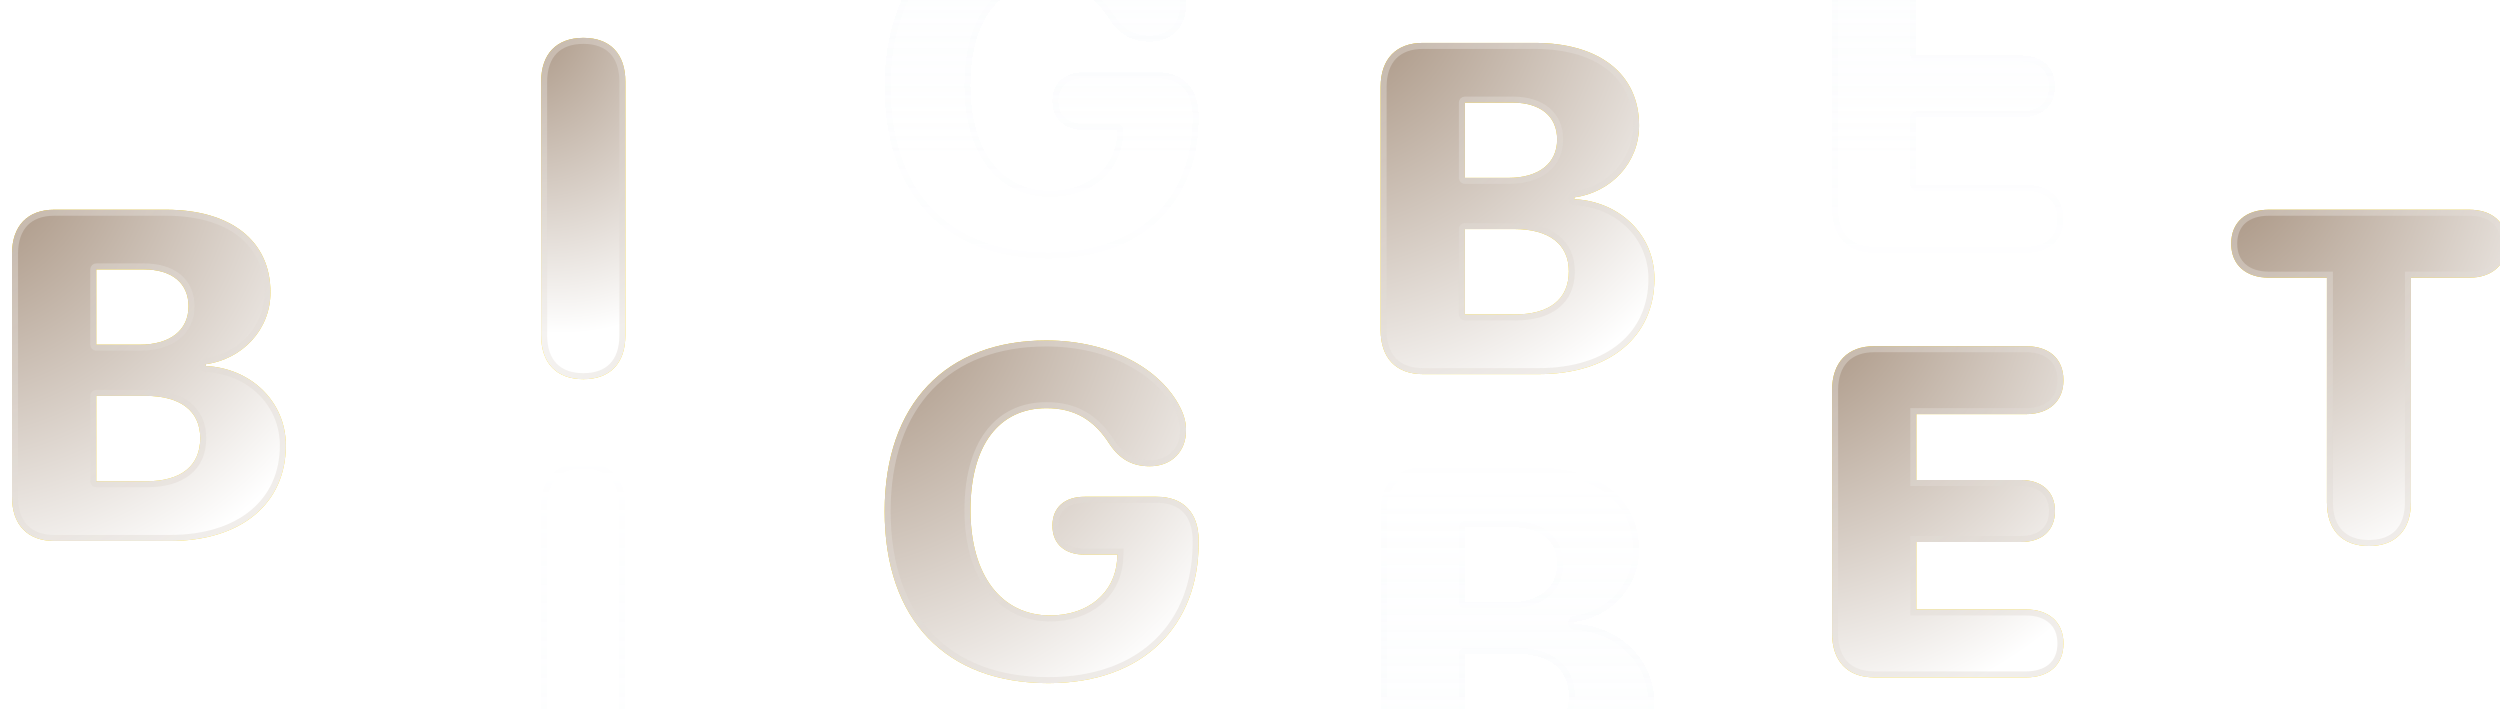
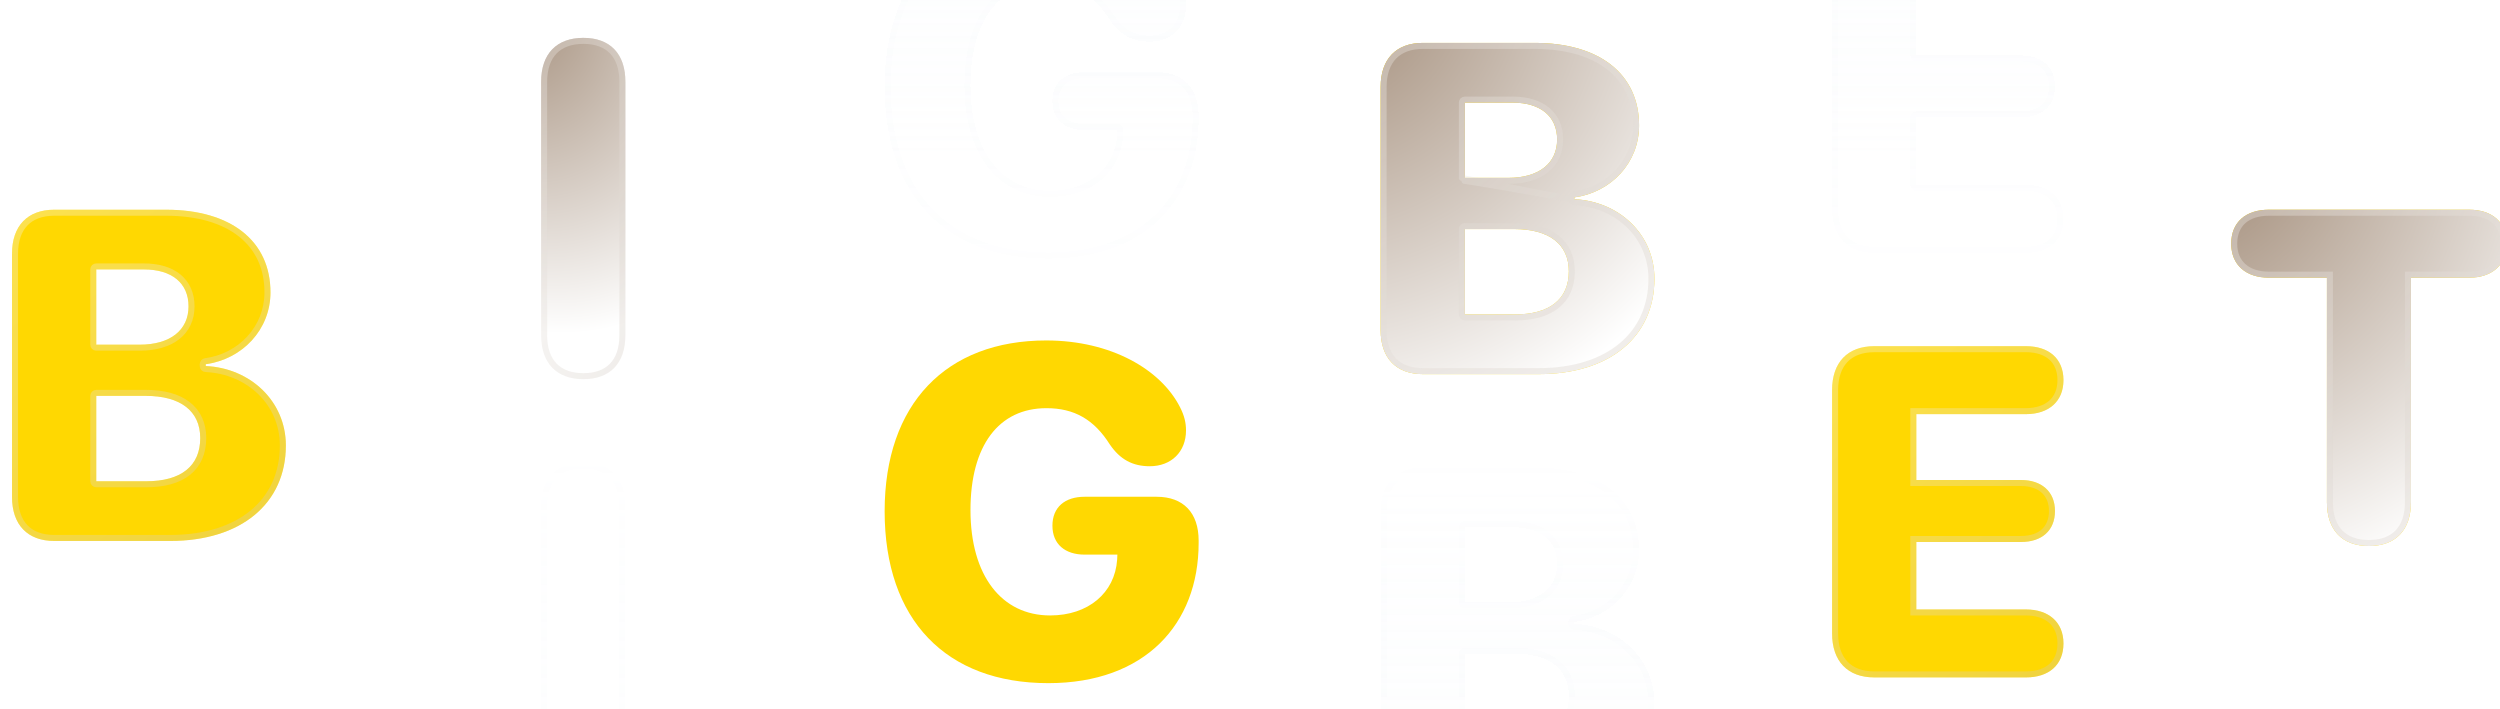
<svg xmlns="http://www.w3.org/2000/svg" width="208" height="59" viewBox="0 0 208 59" fill="none">
  <g clip-path="url(#clip0_5521_4116)">
    <g filter="url(#filter0_d_5521_4116)">
      <path d="M196.095 44.427C198.31 44.427 199.59 43.109 199.59 40.779V22.102H204.441C206.293 22.102 207.553 21.071 207.553 19.276C207.553 17.48 206.331 16.449 204.441 16.449H187.769C185.859 16.449 184.637 17.48 184.637 19.276C184.637 21.071 185.897 22.102 187.769 22.102H192.6V40.779C192.6 43.109 193.88 44.427 196.095 44.427Z" fill="#FFD801" />
      <path d="M196.095 44.427C198.31 44.427 199.59 43.109 199.59 40.779V22.102H204.441C206.293 22.102 207.553 21.071 207.553 19.276C207.553 17.48 206.331 16.449 204.441 16.449H187.769C185.859 16.449 184.637 17.48 184.637 19.276C184.637 21.071 185.897 22.102 187.769 22.102H192.6V40.779C192.6 43.109 193.88 44.427 196.095 44.427Z" fill="url(#paint0_radial_5521_4116)" style="mix-blend-mode:multiply" />
      <path d="M199.59 21.852H199.34V22.102V40.779C199.34 41.9 199.033 42.742 198.493 43.303C197.955 43.863 197.153 44.177 196.095 44.177C195.037 44.177 194.236 43.863 193.697 43.303C193.157 42.742 192.85 41.9 192.85 40.779V22.102V21.852H192.6H187.769C186.877 21.852 186.158 21.607 185.666 21.174C185.178 20.745 184.887 20.111 184.887 19.276C184.887 18.438 185.17 17.804 185.652 17.376C186.139 16.945 186.857 16.699 187.769 16.699H204.441C205.342 16.699 206.055 16.945 206.54 17.376C207.02 17.804 207.303 18.438 207.303 19.276C207.303 20.111 207.012 20.746 206.526 21.174C206.036 21.607 205.322 21.852 204.441 21.852H199.59Z" stroke="url(#paint1_linear_5521_4116)" stroke-opacity="0.32" stroke-width="0.5" />
    </g>
    <g filter="url(#filter1_d_5521_4116)">
      <path d="M3.514 44.007H13.158C19.059 44.007 22.783 40.894 22.783 36.062C22.783 32.395 19.842 29.626 16.118 29.454V29.302C19.174 28.881 21.503 26.418 21.503 23.324C21.503 19.066 18.238 16.449 12.814 16.449H3.514C1.299 16.449 0 17.786 0 20.116V40.34C0 42.67 1.299 44.007 3.514 44.007ZM7.009 27.678V21.415H10.962C13.311 21.415 14.686 22.56 14.686 24.489C14.686 26.475 13.158 27.678 10.618 27.678H7.009ZM7.009 39.041V31.937H11.134C14.017 31.937 15.66 33.197 15.66 35.451C15.66 37.781 14.056 39.041 11.172 39.041H7.009Z" fill="#FFD801" />
-       <path d="M3.514 44.007H13.158C19.059 44.007 22.783 40.894 22.783 36.062C22.783 32.395 19.842 29.626 16.118 29.454V29.302C19.174 28.881 21.503 26.418 21.503 23.324C21.503 19.066 18.238 16.449 12.814 16.449H3.514C1.299 16.449 0 17.786 0 20.116V40.34C0 42.67 1.299 44.007 3.514 44.007ZM7.009 27.678V21.415H10.962C13.311 21.415 14.686 22.56 14.686 24.489C14.686 26.475 13.158 27.678 10.618 27.678H7.009ZM7.009 39.041V31.937H11.134C14.017 31.937 15.66 33.197 15.66 35.451C15.66 37.781 14.056 39.041 11.172 39.041H7.009Z" fill="url(#paint2_radial_5521_4116)" style="mix-blend-mode:multiply" />
      <path d="M15.868 29.454C15.868 29.588 15.973 29.698 16.107 29.704C19.713 29.871 22.533 32.545 22.533 36.062C22.533 38.408 21.631 40.322 20.024 41.654C18.411 42.989 16.067 43.757 13.158 43.757H3.514C2.457 43.757 1.65 43.439 1.106 42.874C0.561 42.307 0.25 41.459 0.25 40.34V20.116C0.25 18.996 0.561 18.149 1.106 17.582C1.65 17.017 2.457 16.699 3.514 16.699H12.814C15.489 16.699 17.6 17.345 19.037 18.485C20.467 19.621 21.253 21.265 21.253 23.324C21.253 26.283 19.026 28.649 16.084 29.054C15.96 29.071 15.868 29.177 15.868 29.302V29.454ZM6.759 27.678C6.759 27.817 6.871 27.928 7.009 27.928H10.618C11.924 27.928 13.002 27.619 13.759 27.025C14.523 26.425 14.936 25.553 14.936 24.489C14.936 23.461 14.566 22.617 13.864 22.036C13.168 21.46 12.174 21.165 10.962 21.165H7.009C6.871 21.165 6.759 21.276 6.759 21.415V27.678ZM6.759 39.041C6.759 39.179 6.871 39.291 7.009 39.291H11.172C12.645 39.291 13.831 38.97 14.653 38.315C15.484 37.654 15.91 36.678 15.91 35.451C15.91 34.257 15.471 33.301 14.631 32.651C13.801 32.008 12.607 31.687 11.134 31.687H7.009C6.871 31.687 6.759 31.799 6.759 31.937V39.041Z" stroke="url(#paint3_linear_5521_4116)" stroke-opacity="0.32" stroke-width="0.5" stroke-linejoin="round" />
    </g>
    <g filter="url(#filter2_d_5521_4116)">
-       <path d="M47.537 30.548C49.753 30.548 51.032 29.23 51.032 26.9V5.798C51.032 3.468 49.753 2.15 47.537 2.15C45.322 2.15 44.023 3.468 44.023 5.798V26.9C44.023 29.23 45.322 30.548 47.537 30.548Z" fill="#FFD801" />
      <path d="M47.537 30.548C49.753 30.548 51.032 29.23 51.032 26.9V5.798C51.032 3.468 49.753 2.15 47.537 2.15C45.322 2.15 44.023 3.468 44.023 5.798V26.9C44.023 29.23 45.322 30.548 47.537 30.548Z" fill="url(#paint4_radial_5521_4116)" style="mix-blend-mode:multiply" />
      <path d="M50.782 26.9C50.782 28.021 50.475 28.863 49.935 29.425C49.397 29.985 48.595 30.298 47.537 30.298C46.479 30.298 45.672 29.984 45.129 29.424C44.585 28.862 44.273 28.02 44.273 26.9V5.798C44.273 4.678 44.585 3.836 45.129 3.274C45.672 2.714 46.479 2.4 47.537 2.4C48.595 2.4 49.397 2.714 49.935 3.274C50.475 3.835 50.782 4.677 50.782 5.798V26.9Z" stroke="url(#paint5_linear_5521_4116)" stroke-opacity="0.32" stroke-width="0.5" />
    </g>
    <g filter="url(#filter3_d_5521_4116)">
      <path d="M47.537 65.874C49.753 65.874 51.032 64.556 51.032 62.227V41.124C51.032 38.794 49.753 37.477 47.537 37.477C45.322 37.477 44.023 38.794 44.023 41.124V62.227C44.023 64.556 45.322 65.874 47.537 65.874Z" fill="url(#paint6_linear_5521_4116)" fill-opacity="0.2" shape-rendering="crispEdges" />
      <path d="M50.782 62.227C50.782 63.347 50.475 64.189 49.935 64.751C49.397 65.311 48.595 65.624 47.537 65.624C46.479 65.624 45.672 65.311 45.129 64.75C44.585 64.188 44.273 63.346 44.273 62.227V41.124C44.273 40.005 44.585 39.162 45.129 38.601C45.672 38.04 46.479 37.727 47.537 37.727C48.595 37.727 49.397 38.04 49.935 38.6C50.475 39.161 50.782 40.004 50.782 41.124V62.227Z" stroke="url(#paint7_linear_5521_4116)" stroke-opacity="0.1" stroke-width="0.5" shape-rendering="crispEdges" />
    </g>
    <g filter="url(#filter4_d_5521_4116)">
      <path d="M154.944 20.035H167.567C169.457 20.035 170.68 19.004 170.68 17.208C170.68 15.413 169.419 14.382 167.567 14.382H158.438V8.767H167.147C168.885 8.767 169.973 7.813 169.973 6.189C169.973 4.566 168.846 3.611 167.147 3.611H158.438V-1.87H167.567C169.419 -1.87 170.68 -2.901 170.68 -4.696C170.68 -6.491 169.457 -7.522 167.567 -7.522H154.944C152.728 -7.522 151.43 -6.186 151.43 -3.856V16.368C151.43 18.698 152.728 20.035 154.944 20.035Z" fill="url(#paint8_linear_5521_4116)" fill-opacity="0.1" shape-rendering="crispEdges" />
      <path d="M158.188 14.382C158.188 14.52 158.3 14.632 158.438 14.632H167.567C168.448 14.632 169.162 14.877 169.653 15.31C170.139 15.738 170.43 16.373 170.43 17.208C170.43 18.046 170.147 18.68 169.666 19.108C169.182 19.539 168.469 19.785 167.567 19.785H154.944C153.887 19.785 153.08 19.467 152.536 18.902C151.991 18.335 151.68 17.488 151.68 16.368V-3.856C151.68 -4.975 151.991 -5.823 152.536 -6.39C153.08 -6.955 153.887 -7.272 154.944 -7.272H167.567C168.469 -7.272 169.182 -7.027 169.666 -6.596C170.147 -6.168 170.43 -5.534 170.43 -4.696C170.43 -3.861 170.139 -3.226 169.653 -2.797C169.162 -2.365 168.448 -2.12 167.567 -2.12H158.438C158.3 -2.12 158.188 -2.008 158.188 -1.87V3.611C158.188 3.749 158.3 3.861 158.438 3.861H167.147C167.951 3.861 168.593 4.087 169.031 4.478C169.465 4.866 169.723 5.439 169.723 6.189C169.723 6.942 169.473 7.515 169.044 7.902C168.612 8.291 167.972 8.517 167.147 8.517H158.438C158.3 8.517 158.188 8.629 158.188 8.767V14.382Z" stroke="url(#paint9_linear_5521_4116)" stroke-opacity="0.1" stroke-width="0.5" stroke-linejoin="round" shape-rendering="crispEdges" />
    </g>
    <g filter="url(#filter5_d_5521_4116)">
      <path d="M154.944 55.36H167.567C169.457 55.36 170.68 54.329 170.68 52.534C170.68 50.739 169.419 49.707 167.567 49.707H158.438V44.093H167.147C168.885 44.093 169.973 43.138 169.973 41.514C169.973 39.891 168.846 38.936 167.147 38.936H158.438V33.456H167.567C169.419 33.456 170.68 32.424 170.68 30.629C170.68 28.834 169.457 27.803 167.567 27.803H154.944C152.728 27.803 151.43 29.14 151.43 31.469V51.693C151.43 54.023 152.728 55.36 154.944 55.36Z" fill="#FFD801" />
-       <path d="M154.944 55.36H167.567C169.457 55.36 170.68 54.329 170.68 52.534C170.68 50.739 169.419 49.707 167.567 49.707H158.438V44.093H167.147C168.885 44.093 169.973 43.138 169.973 41.514C169.973 39.891 168.846 38.936 167.147 38.936H158.438V33.456H167.567C169.419 33.456 170.68 32.424 170.68 30.629C170.68 28.834 169.457 27.803 167.567 27.803H154.944C152.728 27.803 151.43 29.14 151.43 31.469V51.693C151.43 54.023 152.728 55.36 154.944 55.36Z" fill="url(#paint10_radial_5521_4116)" style="mix-blend-mode:multiply" />
      <path d="M158.188 49.707V49.957H158.438H167.567C168.448 49.957 169.162 50.202 169.653 50.635C170.139 51.064 170.43 51.698 170.43 52.534C170.43 53.371 170.147 54.006 169.666 54.433C169.182 54.864 168.469 55.11 167.567 55.11H154.944C153.887 55.11 153.08 54.792 152.536 54.227C151.991 53.66 151.68 52.813 151.68 51.693V31.469C151.68 30.35 151.991 29.502 152.536 28.936C153.08 28.37 153.887 28.053 154.944 28.053H167.567C168.469 28.053 169.182 28.299 169.666 28.73C170.147 29.157 170.43 29.791 170.43 30.629C170.43 31.464 170.139 32.099 169.653 32.528C169.162 32.96 168.448 33.206 167.567 33.206H158.438H158.188V33.456V38.936V39.186H158.438H167.147C167.951 39.186 168.593 39.412 169.031 39.803C169.465 40.191 169.723 40.764 169.723 41.514C169.723 42.268 169.473 42.84 169.044 43.227C168.612 43.616 167.972 43.843 167.147 43.843H158.438H158.188V44.093V49.707Z" stroke="url(#paint11_linear_5521_4116)" stroke-opacity="0.32" stroke-width="0.5" />
    </g>
    <g filter="url(#filter6_d_5521_4116)">
      <path d="M86.218 20.512C94.239 20.512 98.727 15.623 98.727 8.844V8.653C98.727 6.323 97.447 5.005 95.232 5.005H89.235C87.612 5.005 86.562 5.865 86.562 7.411C86.562 8.958 87.631 9.818 89.235 9.818H91.966L91.947 10.238C91.756 13.007 89.541 14.879 86.371 14.879C82.341 14.879 79.744 11.575 79.744 6.113C79.744 0.747 82.093 -2.366 86.065 -2.366C88.376 -2.366 90.018 -1.431 91.336 0.651C92.195 1.911 93.246 2.465 94.659 2.465C96.454 2.465 97.676 1.262 97.676 -0.514C97.676 -1.144 97.543 -1.736 97.18 -2.443C95.595 -5.575 91.451 -8 86.046 -8C77.72 -8 72.602 -2.729 72.602 6.208C72.602 15.26 77.72 20.512 86.218 20.512Z" fill="url(#paint12_linear_5521_4116)" fill-opacity="0.1" shape-rendering="crispEdges" />
      <path d="M92.216 9.829C92.219 9.761 92.194 9.694 92.147 9.645C92.1 9.596 92.034 9.568 91.966 9.568H89.235C88.475 9.568 87.872 9.364 87.461 9.006C87.055 8.652 86.812 8.124 86.812 7.411C86.812 6.698 87.052 6.17 87.454 5.816C87.862 5.459 88.465 5.255 89.235 5.255H95.232C96.29 5.255 97.091 5.569 97.63 6.129C98.169 6.69 98.477 7.532 98.477 8.653V8.844C98.477 12.177 97.374 15.026 95.306 17.041C93.237 19.057 90.177 20.262 86.218 20.262C82.021 20.262 78.688 18.967 76.403 16.582C74.117 14.196 72.852 10.688 72.852 6.208C72.852 1.787 74.117 -1.698 76.382 -4.075C78.646 -6.451 81.937 -7.75 86.046 -7.75C91.385 -7.75 95.426 -5.355 96.957 -2.33L96.957 -2.329C97.303 -1.655 97.426 -1.102 97.426 -0.514C97.426 0.315 97.142 0.993 96.665 1.464C96.188 1.935 95.499 2.215 94.659 2.215C93.986 2.215 93.413 2.084 92.909 1.811C92.405 1.538 91.957 1.117 91.545 0.514C90.87 -0.551 90.104 -1.337 89.197 -1.855C88.288 -2.375 87.256 -2.616 86.065 -2.616C84.006 -2.616 82.349 -1.805 81.215 -0.289C80.088 1.218 79.494 3.398 79.494 6.113C79.494 8.88 80.151 11.131 81.348 12.696C82.549 14.268 84.28 15.129 86.371 15.129C88.005 15.129 89.41 14.646 90.436 13.788C91.464 12.929 92.096 11.705 92.197 10.255L92.197 10.255L92.197 10.249L92.216 9.829Z" stroke="url(#paint13_linear_5521_4116)" stroke-opacity="0.1" stroke-width="0.5" stroke-linejoin="round" shape-rendering="crispEdges" />
    </g>
    <g filter="url(#filter7_d_5521_4116)">
      <path d="M86.218 55.838C94.239 55.838 98.727 50.949 98.727 44.17V43.979C98.727 41.649 97.447 40.331 95.232 40.331H89.235C87.612 40.331 86.562 41.191 86.562 42.738C86.562 44.285 87.631 45.144 89.235 45.144H91.966L91.947 45.564C91.756 48.333 89.541 50.205 86.371 50.205C82.341 50.205 79.744 46.901 79.744 41.439C79.744 36.073 82.093 32.96 86.065 32.96C88.376 32.96 90.018 33.896 91.336 35.977C92.195 37.238 93.246 37.791 94.659 37.791C96.454 37.791 97.676 36.588 97.676 34.812C97.676 34.182 97.543 33.59 97.18 32.883C95.595 29.752 91.451 27.326 86.046 27.326C77.72 27.326 72.602 32.597 72.602 41.535C72.602 50.587 77.72 55.838 86.218 55.838Z" fill="#FFD801" />
-       <path d="M86.218 55.838C94.239 55.838 98.727 50.949 98.727 44.17V43.979C98.727 41.649 97.447 40.331 95.232 40.331H89.235C87.612 40.331 86.562 41.191 86.562 42.738C86.562 44.285 87.631 45.144 89.235 45.144H91.966L91.947 45.564C91.756 48.333 89.541 50.205 86.371 50.205C82.341 50.205 79.744 46.901 79.744 41.439C79.744 36.073 82.093 32.96 86.065 32.96C88.376 32.96 90.018 33.896 91.336 35.977C92.195 37.238 93.246 37.791 94.659 37.791C96.454 37.791 97.676 36.588 97.676 34.812C97.676 34.182 97.543 33.59 97.18 32.883C95.595 29.752 91.451 27.326 86.046 27.326C77.72 27.326 72.602 32.597 72.602 41.535C72.602 50.587 77.72 55.838 86.218 55.838Z" fill="url(#paint14_radial_5521_4116)" style="mix-blend-mode:multiply" />
-       <path d="M92.216 45.155L92.228 44.894H91.966H89.235C88.475 44.894 87.872 44.691 87.461 44.333C87.055 43.978 86.812 43.45 86.812 42.738C86.812 42.024 87.052 41.496 87.454 41.142C87.862 40.785 88.465 40.581 89.235 40.581H95.232C96.29 40.581 97.091 40.895 97.63 41.455C98.169 42.016 98.477 42.858 98.477 43.979V44.17C98.477 47.504 97.374 50.352 95.306 52.367C93.237 54.383 90.177 55.588 86.218 55.588C82.021 55.588 78.688 54.293 76.403 51.908C74.117 49.522 72.852 46.014 72.852 41.535C72.852 37.113 74.117 33.629 76.382 31.251C78.646 28.875 81.937 27.576 86.046 27.576C91.385 27.576 95.426 29.971 96.957 32.996L96.957 32.998C97.303 33.671 97.426 34.224 97.426 34.812C97.426 35.641 97.142 36.319 96.665 36.79C96.188 37.261 95.499 37.541 94.659 37.541C93.986 37.541 93.413 37.41 92.909 37.137C92.405 36.864 91.957 36.443 91.545 35.84C90.87 34.775 90.104 33.989 89.197 33.471C88.288 32.951 87.256 32.71 86.065 32.71C84.006 32.71 82.349 33.521 81.215 35.037C80.088 36.544 79.494 38.724 79.494 41.439C79.494 44.206 80.151 46.457 81.348 48.022C82.549 49.594 84.28 50.455 86.371 50.455C88.005 50.455 89.41 49.972 90.436 49.115C91.464 48.256 92.096 47.032 92.197 45.581L92.197 45.581L92.197 45.575L92.216 45.155Z" stroke="url(#paint15_linear_5521_4116)" stroke-opacity="0.32" stroke-width="0.5" />
    </g>
    <g filter="url(#filter8_d_5521_4116)">
      <path d="M117.381 65.454H127.025C132.926 65.454 136.65 62.341 136.65 57.509C136.65 53.843 133.709 51.074 129.985 50.902V50.749C133.041 50.329 135.371 47.865 135.371 44.772C135.371 40.513 132.105 37.897 126.681 37.897H117.381C115.166 37.897 113.867 39.233 113.867 41.563V61.787C113.867 64.117 115.166 65.454 117.381 65.454ZM120.876 49.126V42.862H124.829C127.178 42.862 128.553 44.008 128.553 45.936C128.553 47.922 127.025 49.126 124.485 49.126H120.876ZM120.876 60.489V53.384H125.001C127.885 53.384 129.527 54.645 129.527 56.898C129.527 59.228 127.923 60.489 125.039 60.489H120.876Z" fill="url(#paint16_linear_5521_4116)" fill-opacity="0.1" shape-rendering="crispEdges" />
      <path d="M129.735 50.902C129.735 51.035 129.84 51.145 129.974 51.151C133.581 51.318 136.4 53.992 136.4 57.509C136.4 59.855 135.499 61.769 133.891 63.101C132.279 64.437 129.934 65.204 127.025 65.204H117.381C116.324 65.204 115.517 64.886 114.974 64.321C114.429 63.754 114.117 62.907 114.117 61.787V41.563C114.117 40.444 114.429 39.596 114.974 39.029C115.517 38.464 116.324 38.147 117.381 38.147H126.681C129.356 38.147 131.468 38.792 132.904 39.933C134.334 41.068 135.121 42.712 135.121 44.772C135.121 47.73 132.893 50.097 129.951 50.501C129.827 50.518 129.735 50.624 129.735 50.749V50.902ZM120.626 49.126C120.626 49.264 120.738 49.376 120.876 49.376H124.485C125.791 49.376 126.869 49.067 127.626 48.472C128.39 47.872 128.803 47 128.803 45.936C128.803 44.908 128.434 44.065 127.731 43.483C127.035 42.907 126.041 42.612 124.829 42.612H120.876C120.738 42.612 120.626 42.724 120.626 42.862V49.126ZM120.626 60.489C120.626 60.627 120.738 60.739 120.876 60.739H125.039C126.512 60.739 127.698 60.417 128.52 59.763C129.351 59.101 129.777 58.126 129.777 56.898C129.777 55.704 129.338 54.749 128.498 54.099C127.668 53.456 126.474 53.134 125.001 53.134H120.876C120.738 53.134 120.626 53.246 120.626 53.384V60.489Z" stroke="url(#paint17_linear_5521_4116)" stroke-opacity="0.1" stroke-width="0.5" stroke-linejoin="round" shape-rendering="crispEdges" />
    </g>
    <g filter="url(#filter9_d_5521_4116)">
      <path d="M117.381 30.128H127.025C132.926 30.128 136.65 27.015 136.65 22.183C136.65 18.517 133.709 15.747 129.985 15.575V15.423C133.041 15.003 135.371 12.539 135.371 9.445C135.371 5.187 132.105 2.57 126.681 2.57H117.381C115.166 2.57 113.867 3.907 113.867 6.237V26.461C113.867 28.791 115.166 30.128 117.381 30.128ZM120.876 13.8V7.536H124.829C127.178 7.536 128.553 8.681 128.553 10.61C128.553 12.596 127.025 13.8 124.485 13.8H120.876ZM120.876 25.162V18.058H125.001C127.885 18.058 129.527 19.319 129.527 21.572C129.527 23.902 127.923 25.162 125.039 25.162H120.876Z" fill="#FFD801" />
      <path d="M117.381 30.128H127.025C132.926 30.128 136.65 27.015 136.65 22.183C136.65 18.517 133.709 15.747 129.985 15.575V15.423C133.041 15.003 135.371 12.539 135.371 9.445C135.371 5.187 132.105 2.57 126.681 2.57H117.381C115.166 2.57 113.867 3.907 113.867 6.237V26.461C113.867 28.791 115.166 30.128 117.381 30.128ZM120.876 13.8V7.536H124.829C127.178 7.536 128.553 8.681 128.553 10.61C128.553 12.596 127.025 13.8 124.485 13.8H120.876ZM120.876 25.162V18.058H125.001C127.885 18.058 129.527 19.319 129.527 21.572C129.527 23.902 127.923 25.162 125.039 25.162H120.876Z" fill="url(#paint18_radial_5521_4116)" style="mix-blend-mode:multiply" />
-       <path d="M129.735 15.575C129.735 15.709 129.84 15.819 129.974 15.825C133.581 15.992 136.4 18.666 136.4 22.183C136.4 24.529 135.499 26.443 133.891 27.775C132.279 29.11 129.934 29.878 127.025 29.878H117.381C116.324 29.878 115.517 29.56 114.974 28.995C114.429 28.428 114.117 27.581 114.117 26.461V6.237C114.117 5.117 114.429 4.27 114.974 3.703C115.517 3.138 116.324 2.82 117.381 2.82H126.681C129.356 2.82 131.468 3.466 132.904 4.607C134.334 5.742 135.121 7.386 135.121 9.445C135.121 12.404 132.893 14.771 129.951 15.175C129.827 15.192 129.735 15.298 129.735 15.423V15.575ZM120.626 13.8C120.626 13.938 120.738 14.05 120.876 14.05H124.485C125.791 14.05 126.869 13.741 127.626 13.146C128.39 12.546 128.803 11.674 128.803 10.61C128.803 9.582 128.434 8.738 127.731 8.157C127.035 7.581 126.041 7.286 124.829 7.286H120.876C120.738 7.286 120.626 7.398 120.626 7.536V13.8ZM120.626 25.162C120.626 25.3 120.738 25.412 120.876 25.412H125.039C126.512 25.412 127.698 25.091 128.52 24.436C129.351 23.775 129.777 22.799 129.777 21.572C129.777 20.378 129.338 19.422 128.498 18.772C127.668 18.13 126.474 17.808 125.001 17.808H120.876C120.738 17.808 120.626 17.92 120.626 18.058V25.162Z" stroke="url(#paint19_linear_5521_4116)" stroke-opacity="0.32" stroke-width="0.5" stroke-linejoin="round" />
+       <path d="M129.735 15.575C129.735 15.709 129.84 15.819 129.974 15.825C133.581 15.992 136.4 18.666 136.4 22.183C136.4 24.529 135.499 26.443 133.891 27.775C132.279 29.11 129.934 29.878 127.025 29.878H117.381C116.324 29.878 115.517 29.56 114.974 28.995C114.429 28.428 114.117 27.581 114.117 26.461V6.237C114.117 5.117 114.429 4.27 114.974 3.703C115.517 3.138 116.324 2.82 117.381 2.82H126.681C129.356 2.82 131.468 3.466 132.904 4.607C134.334 5.742 135.121 7.386 135.121 9.445C135.121 12.404 132.893 14.771 129.951 15.175C129.827 15.192 129.735 15.298 129.735 15.423V15.575ZC120.626 13.938 120.738 14.05 120.876 14.05H124.485C125.791 14.05 126.869 13.741 127.626 13.146C128.39 12.546 128.803 11.674 128.803 10.61C128.803 9.582 128.434 8.738 127.731 8.157C127.035 7.581 126.041 7.286 124.829 7.286H120.876C120.738 7.286 120.626 7.398 120.626 7.536V13.8ZM120.626 25.162C120.626 25.3 120.738 25.412 120.876 25.412H125.039C126.512 25.412 127.698 25.091 128.52 24.436C129.351 23.775 129.777 22.799 129.777 21.572C129.777 20.378 129.338 19.422 128.498 18.772C127.668 18.13 126.474 17.808 125.001 17.808H120.876C120.738 17.808 120.626 17.92 120.626 18.058V25.162Z" stroke="url(#paint19_linear_5521_4116)" stroke-opacity="0.32" stroke-width="0.5" stroke-linejoin="round" />
    </g>
    <g filter="url(#filter10_i_5521_4116)">
      <rect x="64.727" y="3.633" width="1.262" height="52.358" rx="0.631" fill="white" fill-opacity="0.24" />
    </g>
    <g filter="url(#filter11_i_5521_4116)">
      <rect x="29.086" y="3.633" width="1.262" height="52.358" rx="0.631" fill="white" fill-opacity="0.24" />
    </g>
    <g filter="url(#filter12_i_5521_4116)">
      <rect x="105.418" y="3.633" width="1.262" height="52.358" rx="0.631" fill="white" fill-opacity="0.24" />
    </g>
    <g filter="url(#filter13_i_5521_4116)">
      <rect x="142.949" y="3.633" width="1.262" height="52.358" rx="0.631" fill="white" fill-opacity="0.24" />
    </g>
    <g filter="url(#filter14_i_5521_4116)">
      <rect x="177.645" y="3.633" width="1.262" height="52.358" rx="0.631" fill="white" fill-opacity="0.24" />
    </g>
  </g>
  <defs>
    <filter id="filter0_d_5521_4116" x="183.637" y="15.449" width="26.918" height="31.977" filterUnits="userSpaceOnUse" color-interpolation-filters="sRGB">
      <feFlood flood-opacity="0" result="BackgroundImageFix" />
      <feColorMatrix in="SourceAlpha" type="matrix" values="0 0 0 0 0 0 0 0 0 0 0 0 0 0 0 0 0 0 127 0" result="hardAlpha" />
      <feOffset dx="1" dy="1" />
      <feGaussianBlur stdDeviation="1" />
      <feComposite in2="hardAlpha" operator="out" />
      <feColorMatrix type="matrix" values="0 0 0 0 0.09 0 0 0 0 0.095 0 0 0 0 0.121 0 0 0 0.24 0" />
      <feBlend mode="normal" in2="BackgroundImageFix" result="effect1_dropShadow_5521_4116" />
      <feBlend mode="normal" in="SourceGraphic" in2="effect1_dropShadow_5521_4116" result="shape" />
    </filter>
    <filter id="filter1_d_5521_4116" x="-1" y="15.449" width="26.781" height="31.558" filterUnits="userSpaceOnUse" color-interpolation-filters="sRGB">
      <feFlood flood-opacity="0" result="BackgroundImageFix" />
      <feColorMatrix in="SourceAlpha" type="matrix" values="0 0 0 0 0 0 0 0 0 0 0 0 0 0 0 0 0 0 127 0" result="hardAlpha" />
      <feOffset dx="1" dy="1" />
      <feGaussianBlur stdDeviation="1" />
      <feComposite in2="hardAlpha" operator="out" />
      <feColorMatrix type="matrix" values="0 0 0 0 0.09 0 0 0 0 0.095 0 0 0 0 0.121 0 0 0 0.24 0" />
      <feBlend mode="normal" in2="BackgroundImageFix" result="effect1_dropShadow_5521_4116" />
      <feBlend mode="normal" in="SourceGraphic" in2="effect1_dropShadow_5521_4116" result="shape" />
    </filter>
    <filter id="filter2_d_5521_4116" x="43.023" y="1.15" width="11.008" height="32.398" filterUnits="userSpaceOnUse" color-interpolation-filters="sRGB">
      <feFlood flood-opacity="0" result="BackgroundImageFix" />
      <feColorMatrix in="SourceAlpha" type="matrix" values="0 0 0 0 0 0 0 0 0 0 0 0 0 0 0 0 0 0 127 0" result="hardAlpha" />
      <feOffset dx="1" dy="1" />
      <feGaussianBlur stdDeviation="1" />
      <feComposite in2="hardAlpha" operator="out" />
      <feColorMatrix type="matrix" values="0 0 0 0 0.09 0 0 0 0 0.095 0 0 0 0 0.121 0 0 0 0.24 0" />
      <feBlend mode="normal" in2="BackgroundImageFix" result="effect1_dropShadow_5521_4116" />
      <feBlend mode="normal" in="SourceGraphic" in2="effect1_dropShadow_5521_4116" result="shape" />
    </filter>
    <filter id="filter3_d_5521_4116" x="43.023" y="36.477" width="11.008" height="32.398" filterUnits="userSpaceOnUse" color-interpolation-filters="sRGB">
      <feFlood flood-opacity="0" result="BackgroundImageFix" />
      <feColorMatrix in="SourceAlpha" type="matrix" values="0 0 0 0 0 0 0 0 0 0 0 0 0 0 0 0 0 0 127 0" result="hardAlpha" />
      <feOffset dx="1" dy="1" />
      <feGaussianBlur stdDeviation="1" />
      <feComposite in2="hardAlpha" operator="out" />
      <feColorMatrix type="matrix" values="0 0 0 0 0.09 0 0 0 0 0.095 0 0 0 0 0.121 0 0 0 0.24 0" />
      <feBlend mode="normal" in2="BackgroundImageFix" result="effect1_dropShadow_5521_4116" />
      <feBlend mode="normal" in="SourceGraphic" in2="effect1_dropShadow_5521_4116" result="shape" />
    </filter>
    <filter id="filter4_d_5521_4116" x="150.43" y="-8.522" width="23.25" height="31.558" filterUnits="userSpaceOnUse" color-interpolation-filters="sRGB">
      <feFlood flood-opacity="0" result="BackgroundImageFix" />
      <feColorMatrix in="SourceAlpha" type="matrix" values="0 0 0 0 0 0 0 0 0 0 0 0 0 0 0 0 0 0 127 0" result="hardAlpha" />
      <feOffset dx="1" dy="1" />
      <feGaussianBlur stdDeviation="1" />
      <feComposite in2="hardAlpha" operator="out" />
      <feColorMatrix type="matrix" values="0 0 0 0 0.09 0 0 0 0 0.095 0 0 0 0 0.121 0 0 0 0.24 0" />
      <feBlend mode="normal" in2="BackgroundImageFix" result="effect1_dropShadow_5521_4116" />
      <feBlend mode="normal" in="SourceGraphic" in2="effect1_dropShadow_5521_4116" result="shape" />
    </filter>
    <filter id="filter5_d_5521_4116" x="150.43" y="26.803" width="23.25" height="31.558" filterUnits="userSpaceOnUse" color-interpolation-filters="sRGB">
      <feFlood flood-opacity="0" result="BackgroundImageFix" />
      <feColorMatrix in="SourceAlpha" type="matrix" values="0 0 0 0 0 0 0 0 0 0 0 0 0 0 0 0 0 0 127 0" result="hardAlpha" />
      <feOffset dx="1" dy="1" />
      <feGaussianBlur stdDeviation="1" />
      <feComposite in2="hardAlpha" operator="out" />
      <feColorMatrix type="matrix" values="0 0 0 0 0.09 0 0 0 0 0.095 0 0 0 0 0.121 0 0 0 0.24 0" />
      <feBlend mode="normal" in2="BackgroundImageFix" result="effect1_dropShadow_5521_4116" />
      <feBlend mode="normal" in="SourceGraphic" in2="effect1_dropShadow_5521_4116" result="shape" />
    </filter>
    <filter id="filter6_d_5521_4116" x="71.602" y="-9" width="30.125" height="32.512" filterUnits="userSpaceOnUse" color-interpolation-filters="sRGB">
      <feFlood flood-opacity="0" result="BackgroundImageFix" />
      <feColorMatrix in="SourceAlpha" type="matrix" values="0 0 0 0 0 0 0 0 0 0 0 0 0 0 0 0 0 0 127 0" result="hardAlpha" />
      <feOffset dx="1" dy="1" />
      <feGaussianBlur stdDeviation="1" />
      <feComposite in2="hardAlpha" operator="out" />
      <feColorMatrix type="matrix" values="0 0 0 0 0.09 0 0 0 0 0.095 0 0 0 0 0.121 0 0 0 0.24 0" />
      <feBlend mode="normal" in2="BackgroundImageFix" result="effect1_dropShadow_5521_4116" />
      <feBlend mode="normal" in="SourceGraphic" in2="effect1_dropShadow_5521_4116" result="shape" />
    </filter>
    <filter id="filter7_d_5521_4116" x="71.602" y="26.326" width="30.125" height="32.512" filterUnits="userSpaceOnUse" color-interpolation-filters="sRGB">
      <feFlood flood-opacity="0" result="BackgroundImageFix" />
      <feColorMatrix in="SourceAlpha" type="matrix" values="0 0 0 0 0 0 0 0 0 0 0 0 0 0 0 0 0 0 127 0" result="hardAlpha" />
      <feOffset dx="1" dy="1" />
      <feGaussianBlur stdDeviation="1" />
      <feComposite in2="hardAlpha" operator="out" />
      <feColorMatrix type="matrix" values="0 0 0 0 0.09 0 0 0 0 0.095 0 0 0 0 0.121 0 0 0 0.24 0" />
      <feBlend mode="normal" in2="BackgroundImageFix" result="effect1_dropShadow_5521_4116" />
      <feBlend mode="normal" in="SourceGraphic" in2="effect1_dropShadow_5521_4116" result="shape" />
    </filter>
    <filter id="filter8_d_5521_4116" x="112.867" y="36.897" width="26.781" height="31.558" filterUnits="userSpaceOnUse" color-interpolation-filters="sRGB">
      <feFlood flood-opacity="0" result="BackgroundImageFix" />
      <feColorMatrix in="SourceAlpha" type="matrix" values="0 0 0 0 0 0 0 0 0 0 0 0 0 0 0 0 0 0 127 0" result="hardAlpha" />
      <feOffset dx="1" dy="1" />
      <feGaussianBlur stdDeviation="1" />
      <feComposite in2="hardAlpha" operator="out" />
      <feColorMatrix type="matrix" values="0 0 0 0 0.09 0 0 0 0 0.095 0 0 0 0 0.121 0 0 0 0.24 0" />
      <feBlend mode="normal" in2="BackgroundImageFix" result="effect1_dropShadow_5521_4116" />
      <feBlend mode="normal" in="SourceGraphic" in2="effect1_dropShadow_5521_4116" result="shape" />
    </filter>
    <filter id="filter9_d_5521_4116" x="112.867" y="1.57" width="26.781" height="31.558" filterUnits="userSpaceOnUse" color-interpolation-filters="sRGB">
      <feFlood flood-opacity="0" result="BackgroundImageFix" />
      <feColorMatrix in="SourceAlpha" type="matrix" values="0 0 0 0 0 0 0 0 0 0 0 0 0 0 0 0 0 0 127 0" result="hardAlpha" />
      <feOffset dx="1" dy="1" />
      <feGaussianBlur stdDeviation="1" />
      <feComposite in2="hardAlpha" operator="out" />
      <feColorMatrix type="matrix" values="0 0 0 0 0.09 0 0 0 0 0.095 0 0 0 0 0.121 0 0 0 0.24 0" />
      <feBlend mode="normal" in2="BackgroundImageFix" result="effect1_dropShadow_5521_4116" />
      <feBlend mode="normal" in="SourceGraphic" in2="effect1_dropShadow_5521_4116" result="shape" />
    </filter>
    <filter id="filter10_i_5521_4116" x="64.727" y="3.633" width="1.262" height="52.358" filterUnits="userSpaceOnUse" color-interpolation-filters="sRGB">
      <feFlood flood-opacity="0" result="BackgroundImageFix" />
      <feBlend mode="normal" in="SourceGraphic" in2="BackgroundImageFix" result="shape" />
      <feColorMatrix in="SourceAlpha" type="matrix" values="0 0 0 0 0 0 0 0 0 0 0 0 0 0 0 0 0 0 127 0" result="hardAlpha" />
      <feOffset />
      <feGaussianBlur stdDeviation="0.5" />
      <feComposite in2="hardAlpha" operator="arithmetic" k2="-1" k3="1" />
      <feColorMatrix type="matrix" values="0 0 0 0 0.061 0 0 0 0 0.063 0 0 0 0 0.075 0 0 0 0.8 0" />
      <feBlend mode="normal" in2="shape" result="effect1_innerShadow_5521_4116" />
    </filter>
    <filter id="filter11_i_5521_4116" x="29.086" y="3.633" width="1.262" height="52.358" filterUnits="userSpaceOnUse" color-interpolation-filters="sRGB">
      <feFlood flood-opacity="0" result="BackgroundImageFix" />
      <feBlend mode="normal" in="SourceGraphic" in2="BackgroundImageFix" result="shape" />
      <feColorMatrix in="SourceAlpha" type="matrix" values="0 0 0 0 0 0 0 0 0 0 0 0 0 0 0 0 0 0 127 0" result="hardAlpha" />
      <feOffset />
      <feGaussianBlur stdDeviation="0.5" />
      <feComposite in2="hardAlpha" operator="arithmetic" k2="-1" k3="1" />
      <feColorMatrix type="matrix" values="0 0 0 0 0.061 0 0 0 0 0.063 0 0 0 0 0.075 0 0 0 0.8 0" />
      <feBlend mode="normal" in2="shape" result="effect1_innerShadow_5521_4116" />
    </filter>
    <filter id="filter12_i_5521_4116" x="105.418" y="3.633" width="1.262" height="52.358" filterUnits="userSpaceOnUse" color-interpolation-filters="sRGB">
      <feFlood flood-opacity="0" result="BackgroundImageFix" />
      <feBlend mode="normal" in="SourceGraphic" in2="BackgroundImageFix" result="shape" />
      <feColorMatrix in="SourceAlpha" type="matrix" values="0 0 0 0 0 0 0 0 0 0 0 0 0 0 0 0 0 0 127 0" result="hardAlpha" />
      <feOffset />
      <feGaussianBlur stdDeviation="0.5" />
      <feComposite in2="hardAlpha" operator="arithmetic" k2="-1" k3="1" />
      <feColorMatrix type="matrix" values="0 0 0 0 0.061 0 0 0 0 0.063 0 0 0 0 0.075 0 0 0 0.8 0" />
      <feBlend mode="normal" in2="shape" result="effect1_innerShadow_5521_4116" />
    </filter>
    <filter id="filter13_i_5521_4116" x="142.949" y="3.633" width="1.262" height="52.358" filterUnits="userSpaceOnUse" color-interpolation-filters="sRGB">
      <feFlood flood-opacity="0" result="BackgroundImageFix" />
      <feBlend mode="normal" in="SourceGraphic" in2="BackgroundImageFix" result="shape" />
      <feColorMatrix in="SourceAlpha" type="matrix" values="0 0 0 0 0 0 0 0 0 0 0 0 0 0 0 0 0 0 127 0" result="hardAlpha" />
      <feOffset />
      <feGaussianBlur stdDeviation="0.5" />
      <feComposite in2="hardAlpha" operator="arithmetic" k2="-1" k3="1" />
      <feColorMatrix type="matrix" values="0 0 0 0 0.061 0 0 0 0 0.063 0 0 0 0 0.075 0 0 0 0.8 0" />
      <feBlend mode="normal" in2="shape" result="effect1_innerShadow_5521_4116" />
    </filter>
    <filter id="filter14_i_5521_4116" x="177.645" y="3.633" width="1.262" height="52.358" filterUnits="userSpaceOnUse" color-interpolation-filters="sRGB">
      <feFlood flood-opacity="0" result="BackgroundImageFix" />
      <feBlend mode="normal" in="SourceGraphic" in2="BackgroundImageFix" result="shape" />
      <feColorMatrix in="SourceAlpha" type="matrix" values="0 0 0 0 0 0 0 0 0 0 0 0 0 0 0 0 0 0 127 0" result="hardAlpha" />
      <feOffset />
      <feGaussianBlur stdDeviation="0.5" />
      <feComposite in2="hardAlpha" operator="arithmetic" k2="-1" k3="1" />
      <feColorMatrix type="matrix" values="0 0 0 0 0.061 0 0 0 0 0.063 0 0 0 0 0.075 0 0 0 0.8 0" />
      <feBlend mode="normal" in2="shape" result="effect1_innerShadow_5521_4116" />
    </filter>
    <radialGradient id="paint0_radial_5521_4116" cx="0" cy="0" r="1" gradientUnits="userSpaceOnUse" gradientTransform="translate(180.837 11.145) rotate(47.805) scale(38.038 38.381)">
      <stop offset="0.19" stop-color="#AE9B8A" />
      <stop offset="1" stop-color="white" />
    </radialGradient>
    <linearGradient id="paint1_linear_5521_4116" x1="180.51" y1="12.914" x2="216.676" y2="54.433" gradientUnits="userSpaceOnUse">
      <stop stop-color="white" />
      <stop offset="1" stop-color="#BFB2A5" />
    </linearGradient>
    <radialGradient id="paint2_radial_5521_4116" cx="0" cy="0" r="1" gradientUnits="userSpaceOnUse" gradientTransform="translate(-5.485 11.145) rotate(45.96) scale(39.202 39.724)">
      <stop offset="0.19" stop-color="#AE9B8A" />
      <stop offset="1" stop-color="white" />
    </radialGradient>
    <linearGradient id="paint3_linear_5521_4116" x1="-5.834" y1="12.914" x2="29.941" y2="56.721" gradientUnits="userSpaceOnUse">
      <stop stop-color="white" />
      <stop offset="1" stop-color="#BFB2A5" />
    </linearGradient>
    <radialGradient id="paint4_radial_5521_4116" cx="0" cy="0" r="1" gradientUnits="userSpaceOnUse" gradientTransform="translate(40.417 -2.734) rotate(67.068) scale(30.599 22.265)">
      <stop offset="0.19" stop-color="#AE9B8A" />
      <stop offset="1" stop-color="white" />
    </radialGradient>
    <linearGradient id="paint5_linear_5521_4116" x1="40.264" y1="-0.964" x2="70.66" y2="15.32" gradientUnits="userSpaceOnUse">
      <stop stop-color="white" />
      <stop offset="1" stop-color="#BFB2A5" />
    </linearGradient>
    <linearGradient id="paint6_linear_5521_4116" x1="44.657" y1="38.959" x2="44.657" y2="63.956" gradientUnits="userSpaceOnUse">
      <stop stop-color="white" stop-opacity="0.6" />
      <stop offset="1" stop-color="white" stop-opacity="0" />
    </linearGradient>
    <linearGradient id="paint7_linear_5521_4116" x1="57.733" y1="35.258" x2="57.733" y2="74.777" gradientUnits="userSpaceOnUse">
      <stop stop-color="white" />
      <stop offset="1" stop-color="#BECEE2" stop-opacity="0" />
    </linearGradient>
    <linearGradient id="paint8_linear_5521_4116" x1="181.451" y1="-14.198" x2="181.451" y2="12.381" gradientUnits="userSpaceOnUse">
      <stop stop-color="#BECEE2" stop-opacity="0" />
      <stop offset="1" stop-color="white" />
    </linearGradient>
    <linearGradient id="paint9_linear_5521_4116" x1="181.451" y1="-10.161" x2="181.451" y2="29.358" gradientUnits="userSpaceOnUse">
      <stop stop-color="white" />
      <stop offset="1" stop-color="#BECEE2" stop-opacity="0" />
    </linearGradient>
    <radialGradient id="paint10_radial_5521_4116" cx="0" cy="0" r="1" gradientUnits="userSpaceOnUse" gradientTransform="translate(146.325 22.498) rotate(49.362) scale(37.136 37.216)">
      <stop offset="0.19" stop-color="#AE9B8A" />
      <stop offset="1" stop-color="white" />
    </radialGradient>
    <linearGradient id="paint11_linear_5521_4116" x1="146.015" y1="24.268" x2="182.4" y2="63.81" gradientUnits="userSpaceOnUse">
      <stop stop-color="white" />
      <stop offset="1" stop-color="#BFB2A5" />
    </linearGradient>
    <linearGradient id="paint12_linear_5521_4116" x1="111.627" y1="-14.198" x2="111.627" y2="12.381" gradientUnits="userSpaceOnUse">
      <stop stop-color="#BECEE2" stop-opacity="0" />
      <stop offset="1" stop-color="white" />
    </linearGradient>
    <linearGradient id="paint13_linear_5521_4116" x1="111.627" y1="-10.161" x2="111.627" y2="29.358" gradientUnits="userSpaceOnUse">
      <stop stop-color="white" />
      <stop offset="1" stop-color="#BECEE2" stop-opacity="0" />
    </linearGradient>
    <radialGradient id="paint14_radial_5521_4116" cx="0" cy="0" r="1" gradientUnits="userSpaceOnUse" gradientTransform="translate(67.596 22.499) rotate(42.908) scale(41.392 41.854)">
      <stop offset="0.19" stop-color="#AE9B8A" />
      <stop offset="1" stop-color="white" />
    </radialGradient>
    <linearGradient id="paint15_linear_5521_4116" x1="67.208" y1="24.269" x2="102.041" y2="71.721" gradientUnits="userSpaceOnUse">
      <stop stop-color="white" />
      <stop offset="1" stop-color="#BFB2A5" />
    </linearGradient>
    <linearGradient id="paint16_linear_5521_4116" x1="147.961" y1="38.959" x2="147.961" y2="74.777" gradientUnits="userSpaceOnUse">
      <stop stop-color="white" />
      <stop offset="1" stop-color="#BECEE2" stop-opacity="0" />
    </linearGradient>
    <linearGradient id="paint17_linear_5521_4116" x1="147.961" y1="35.258" x2="147.961" y2="74.777" gradientUnits="userSpaceOnUse">
      <stop stop-color="white" />
      <stop offset="1" stop-color="#BECEE2" stop-opacity="0" />
    </linearGradient>
    <radialGradient id="paint18_radial_5521_4116" cx="0" cy="0" r="1" gradientUnits="userSpaceOnUse" gradientTransform="translate(108.382 -2.734) rotate(45.96) scale(39.202 39.724)">
      <stop offset="0.19" stop-color="#AE9B8A" />
      <stop offset="1" stop-color="white" />
    </radialGradient>
    <linearGradient id="paint19_linear_5521_4116" x1="108.034" y1="-0.965" x2="143.808" y2="42.842" gradientUnits="userSpaceOnUse">
      <stop stop-color="white" />
      <stop offset="1" stop-color="#BFB2A5" />
    </linearGradient>
    <clipPath id="clip0_5521_4116">
      <rect width="208" height="59" fill="white" />
    </clipPath>
  </defs>
</svg>